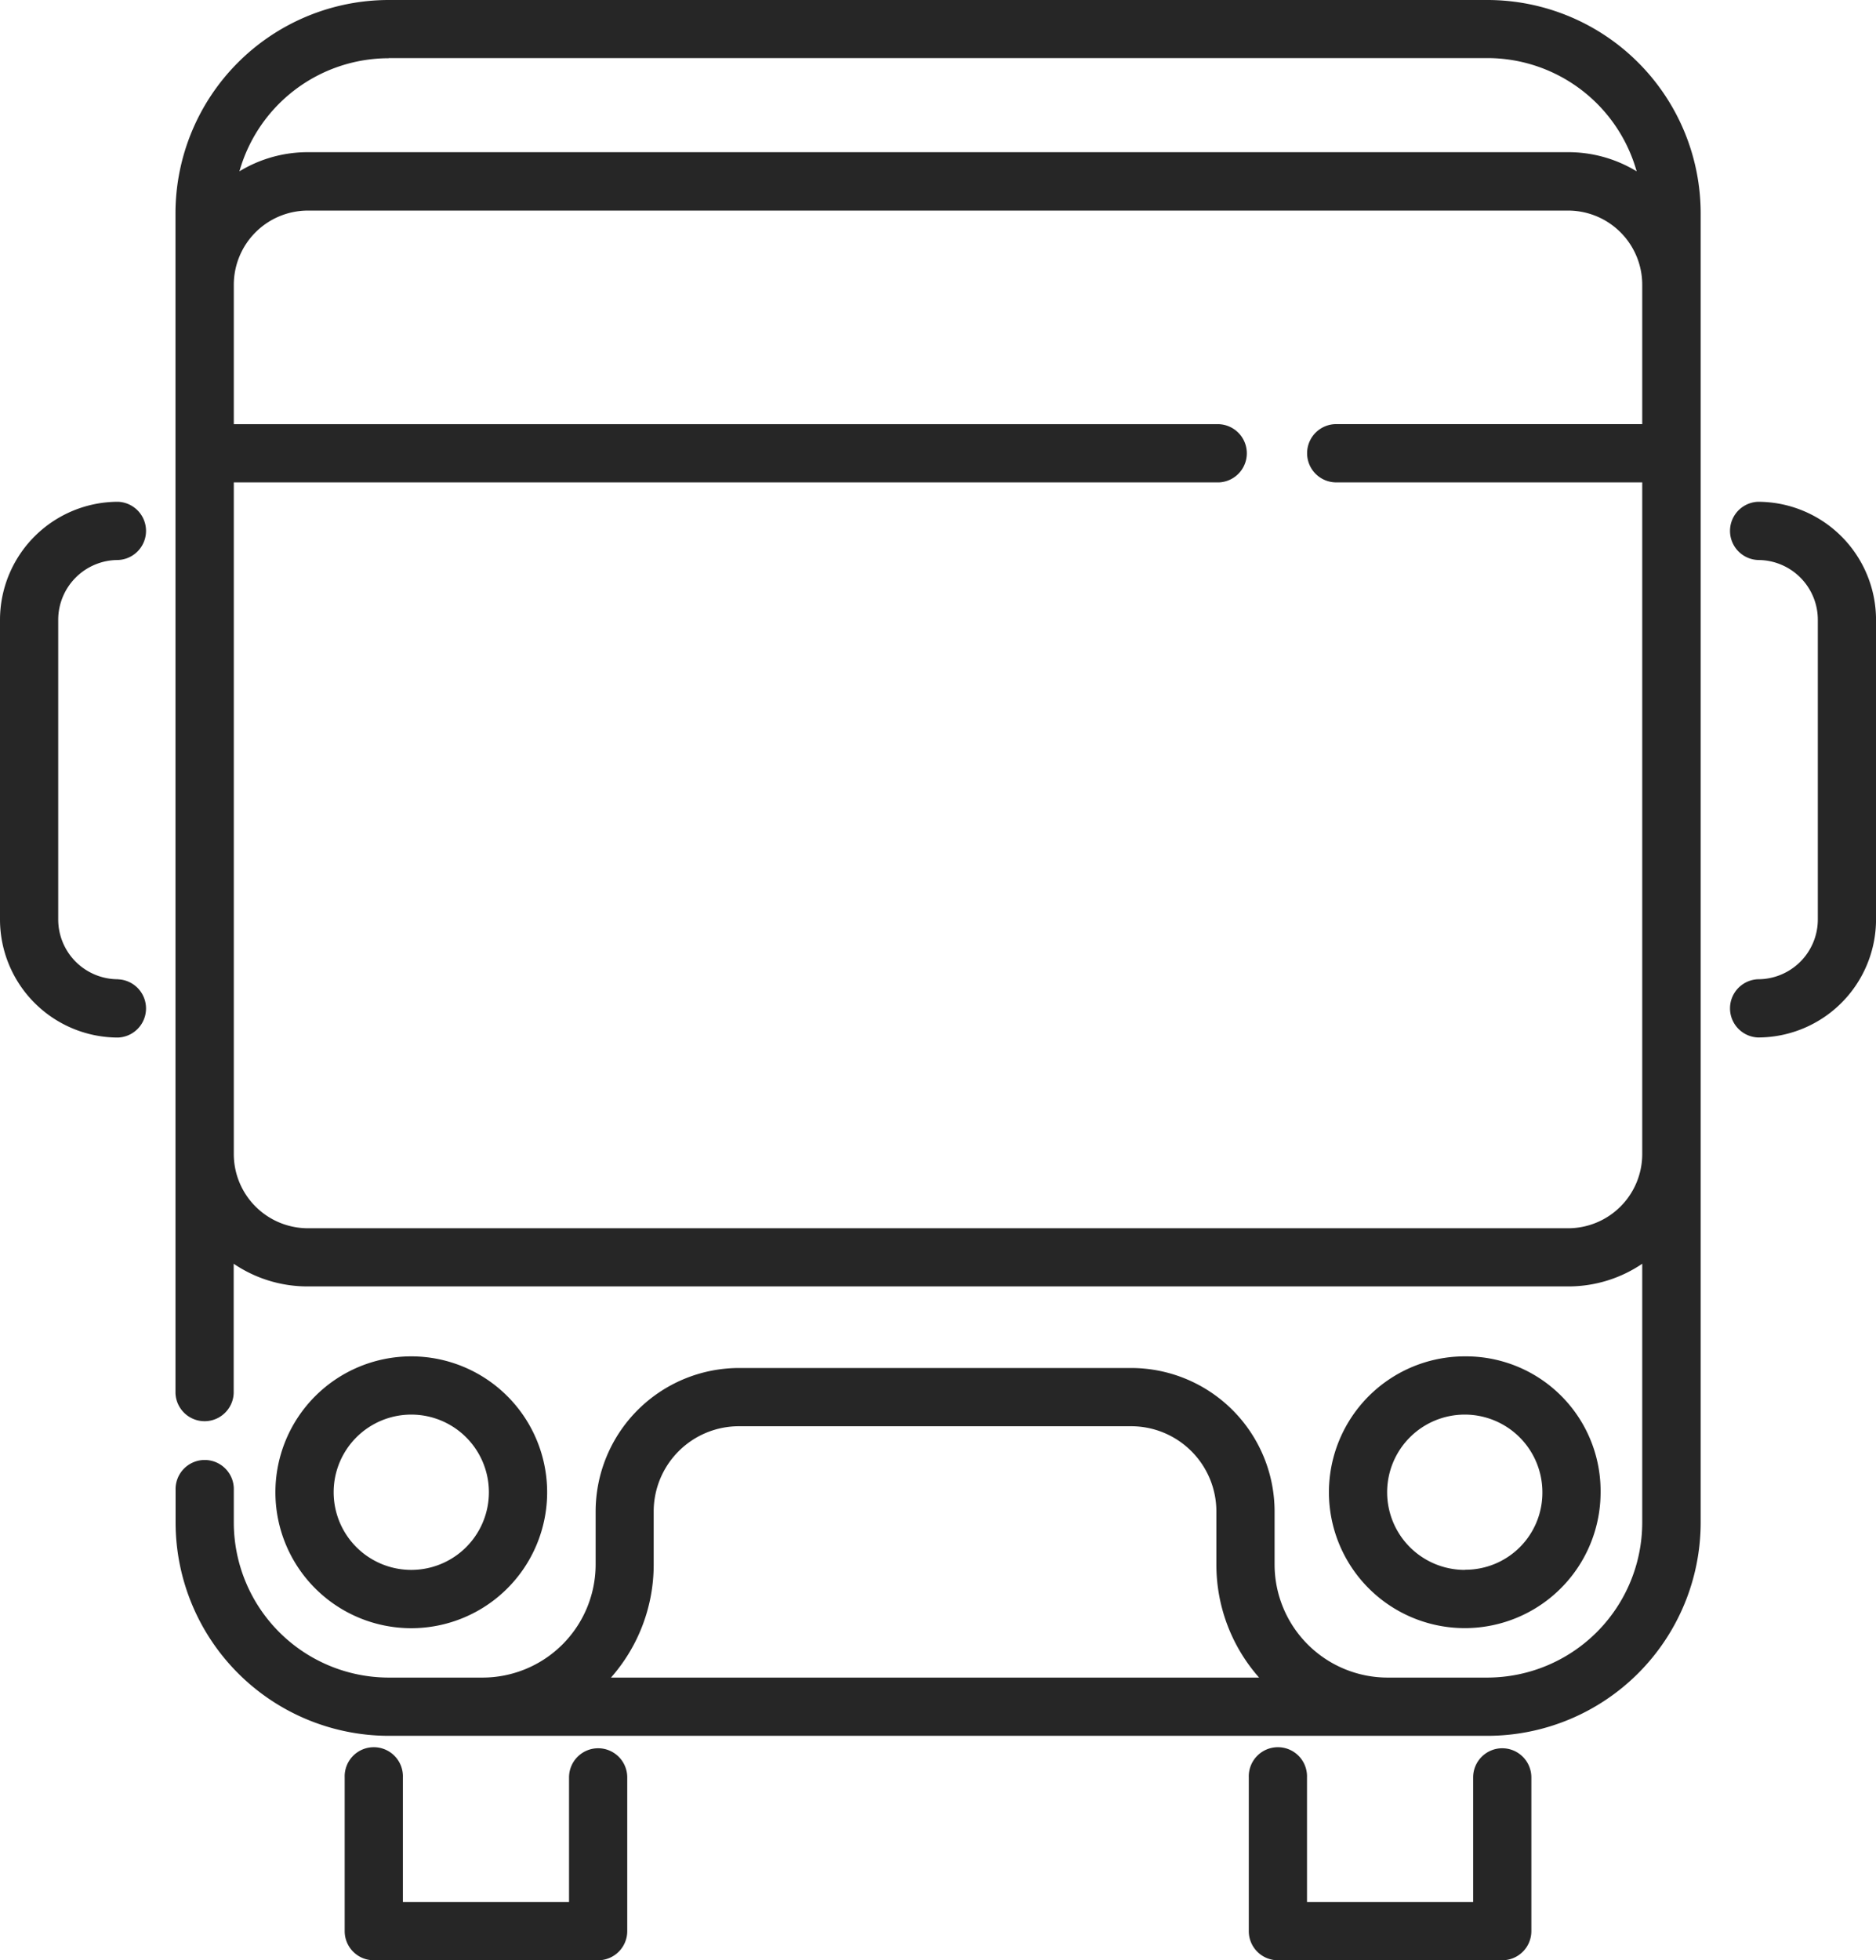
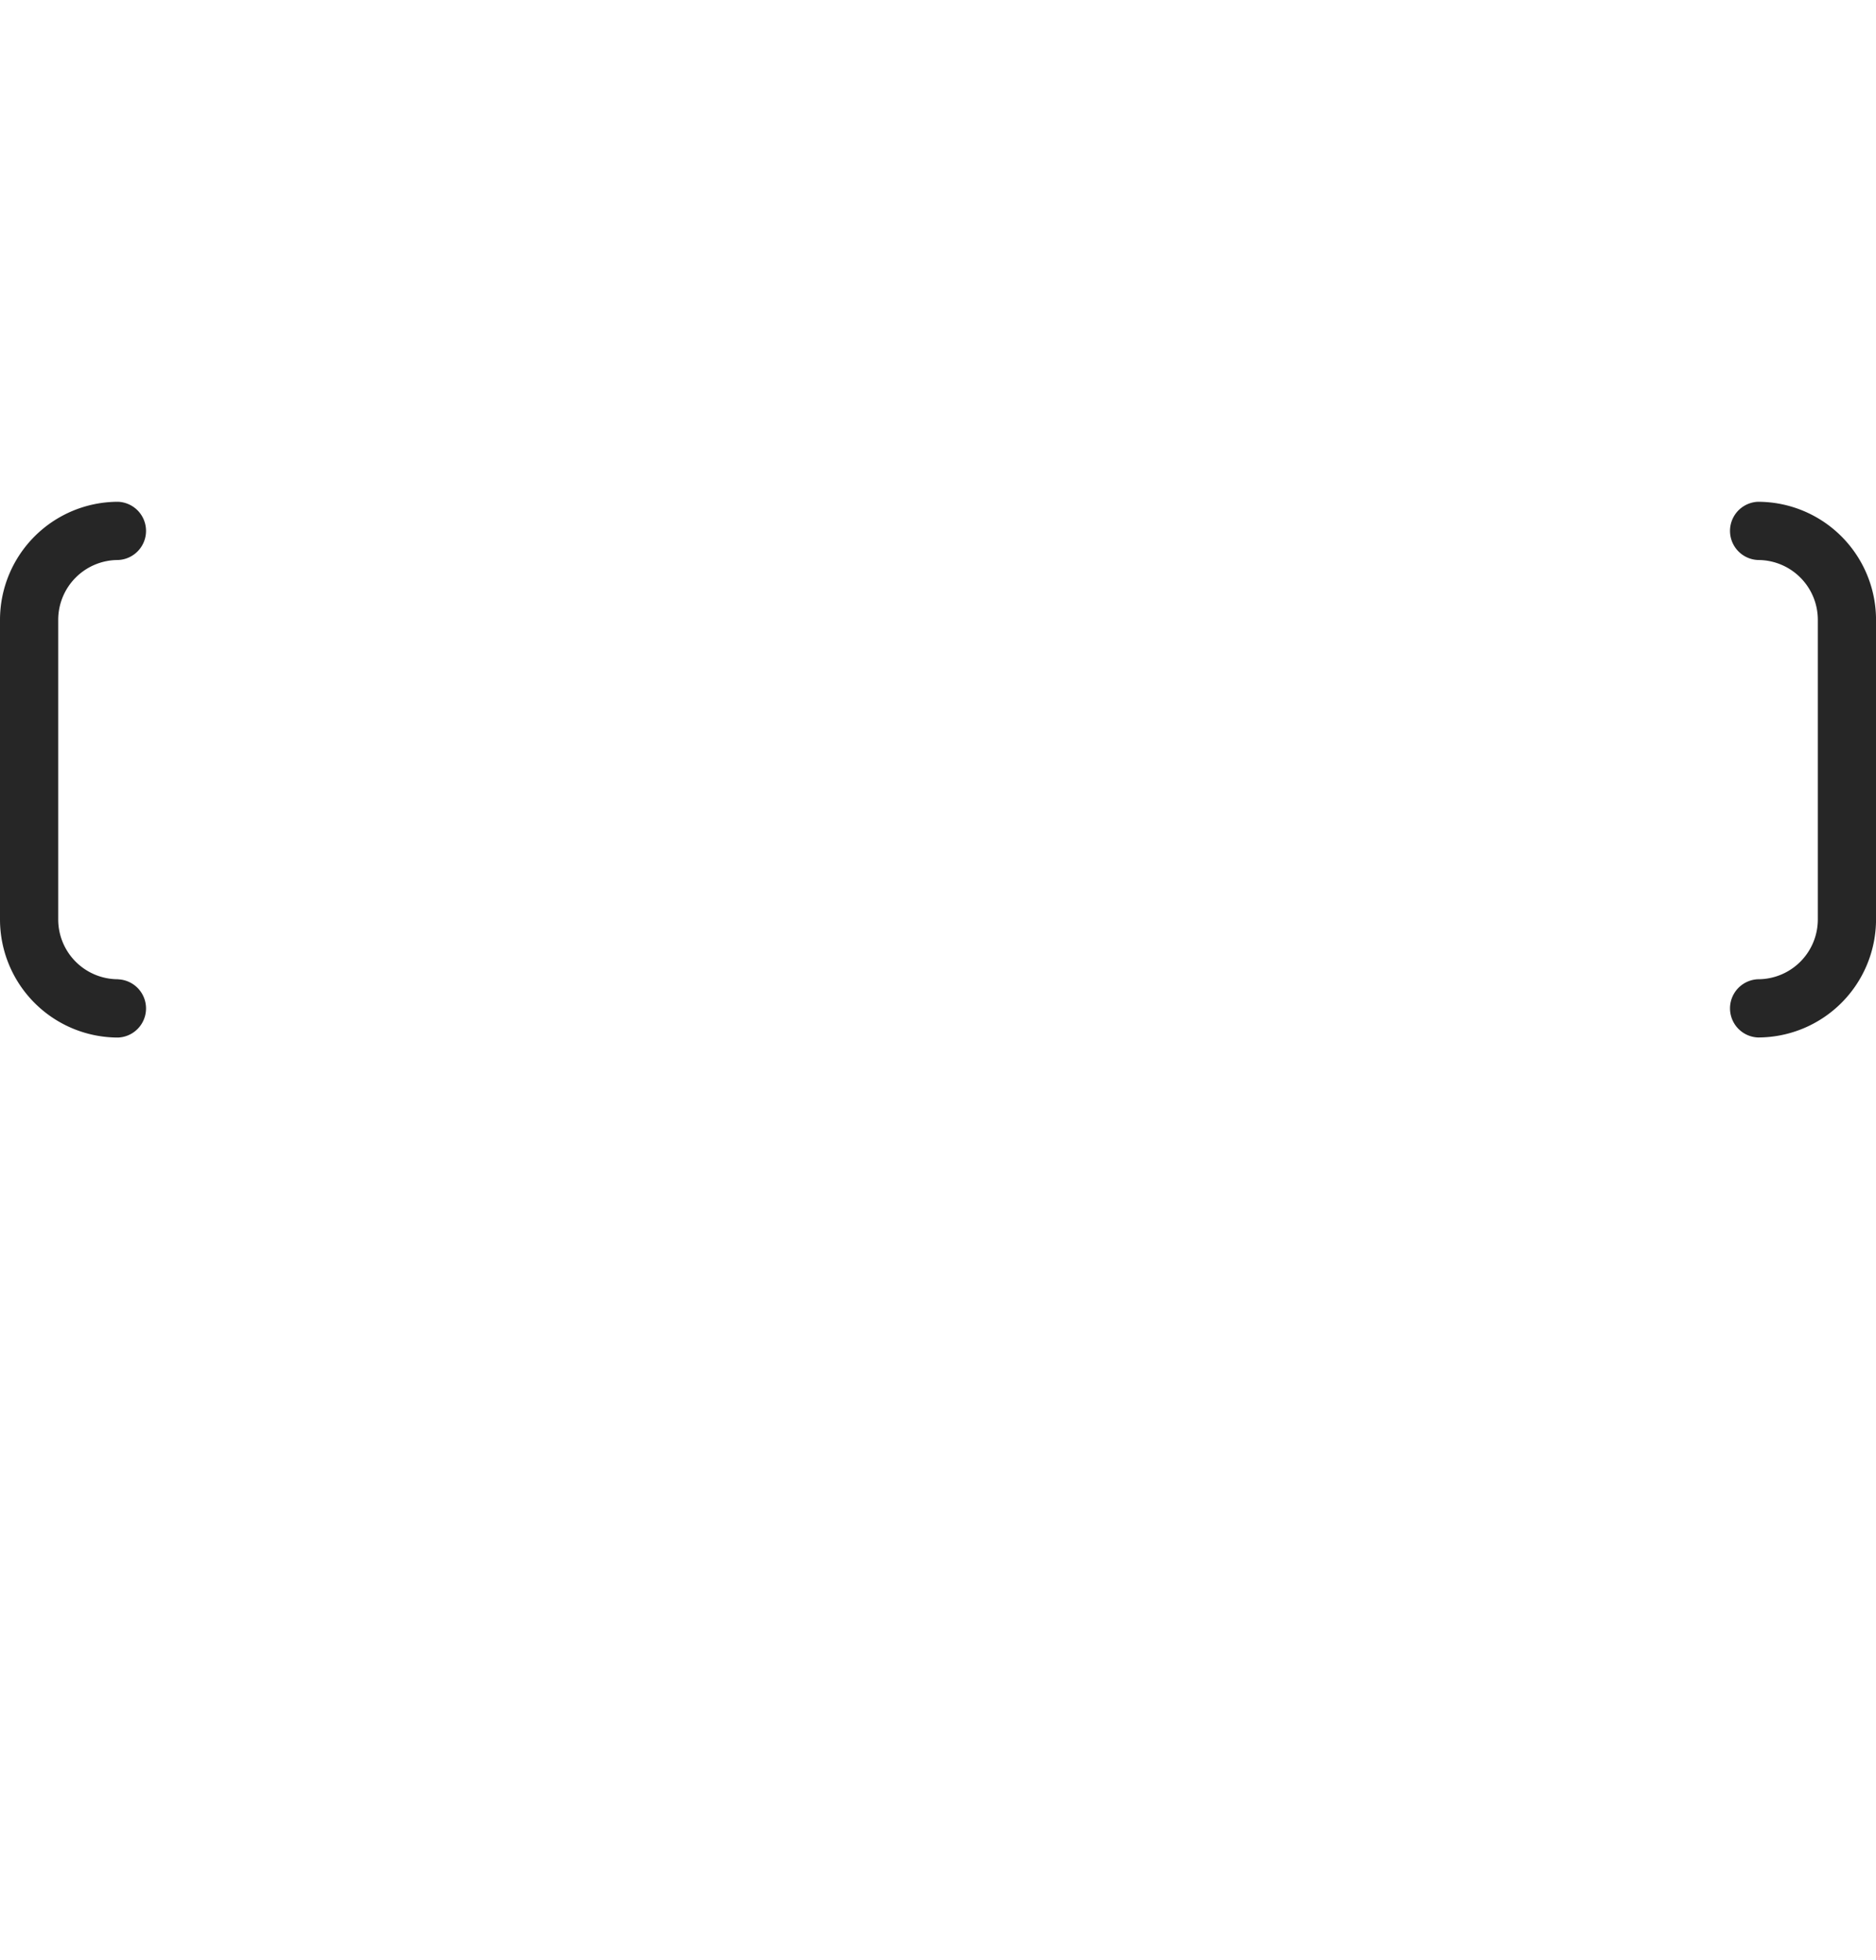
<svg xmlns="http://www.w3.org/2000/svg" id="Capa_1" data-name="Capa 1" viewBox="0 0 490.17 512">
  <defs>
    <style>
      .cls-1 {
        fill: #262626;
      }
    </style>
  </defs>
-   <path class="cls-1" d="M399.55,0H112.45A55.76,55.76,0,0,0,56.76,55.69V363.87a7.61,7.61,0,0,0,15.21,0V330.08A34.32,34.32,0,0,0,91.32,336H420.68A34.37,34.37,0,0,0,440,330.08v67.6a40.54,40.54,0,0,1-40.49,40.49H373.47a29.56,29.56,0,0,1-29.53-29.53V394.77a37.5,37.5,0,0,0-37.46-37.46H204a37.5,37.5,0,0,0-37.46,37.46v13.87A29.57,29.57,0,0,1,137,438.17H112.45A40.53,40.53,0,0,1,72,397.68v-8.46a7.61,7.61,0,1,0-15.21,0v8.46a55.76,55.76,0,0,0,55.69,55.7h287.1a55.76,55.76,0,0,0,55.69-55.7v-342A55.76,55.76,0,0,0,399.55,0Zm-229,438.17a44.55,44.55,0,0,0,11.16-29.53V394.77A22.27,22.27,0,0,1,204,372.52H306.48a22.27,22.27,0,0,1,22.25,22.25v13.87a44.5,44.5,0,0,0,11.16,29.53Zm-58.11-423h287.1a40.55,40.55,0,0,1,39,29.58,34.31,34.31,0,0,0-17.85-5H91.32a34.31,34.31,0,0,0-17.85,5A40.55,40.55,0,0,1,112.45,15.21ZM440,110.78H359.77a7.61,7.61,0,0,0,0,15.21H440V301.46a19.38,19.38,0,0,1-19.36,19.35H91.32A19.38,19.38,0,0,1,72,301.46V126H329.35a7.61,7.61,0,0,0,0-15.21H72V74.37A19.38,19.38,0,0,1,91.32,55H420.68A19.38,19.38,0,0,1,440,74.37v36.41Z" transform="translate(-10.91)" />
-   <path class="cls-1" d="M118.37,354.27a35.49,35.49,0,1,0,0,71,35.49,35.49,0,1,0,0-71Zm0,55.77a20.28,20.28,0,1,1,0-40.56,20.28,20.28,0,0,1,0,40.56Z" transform="translate(-10.91)" />
-   <path class="cls-1" d="M393.64,354.27a35.49,35.49,0,1,0,35.48,35.49A35.18,35.18,0,0,0,393.64,354.27Zm0,55.77a20.28,20.28,0,1,1,20.27-20.28A20.11,20.11,0,0,1,393.64,410Z" transform="translate(-10.91)" />
-   <path class="cls-1" d="M167.2,456.63a7.61,7.61,0,0,0-7.61,7.61v32.55H116.18V464.24a7.61,7.61,0,1,0-15.21,0V504.4a7.6,7.6,0,0,0,7.6,7.6h58.62a7.61,7.61,0,0,0,7.61-7.6V464.24A7.61,7.61,0,0,0,167.2,456.63Z" transform="translate(-10.91)" />
-   <path class="cls-1" d="M403.42,456.63a7.61,7.61,0,0,0-7.6,7.61v32.55H352.41V464.24a7.61,7.61,0,1,0-15.21,0V504.4a7.6,7.6,0,0,0,7.6,7.6h58.62a7.61,7.61,0,0,0,7.61-7.6V464.24A7.61,7.61,0,0,0,403.42,456.63Z" transform="translate(-10.91)" />
  <path class="cls-1" d="M470.27,131.06a7.61,7.61,0,0,0,0,15.21,15.62,15.62,0,0,1,15.61,15.61v78.28a15.62,15.62,0,0,1-15.61,15.61,7.61,7.61,0,0,0,0,15.21,30.86,30.86,0,0,0,30.82-30.82V161.88A30.87,30.87,0,0,0,470.27,131.06Z" transform="translate(-10.91)" />
  <path class="cls-1" d="M41.73,255.77a15.62,15.62,0,0,1-15.61-15.61V161.88a15.63,15.63,0,0,1,15.61-15.61,7.61,7.61,0,0,0,0-15.21,30.86,30.86,0,0,0-30.82,30.82v78.28A30.86,30.86,0,0,0,41.73,271a7.61,7.61,0,0,0,0-15.21Z" transform="translate(-10.91)" />
</svg>